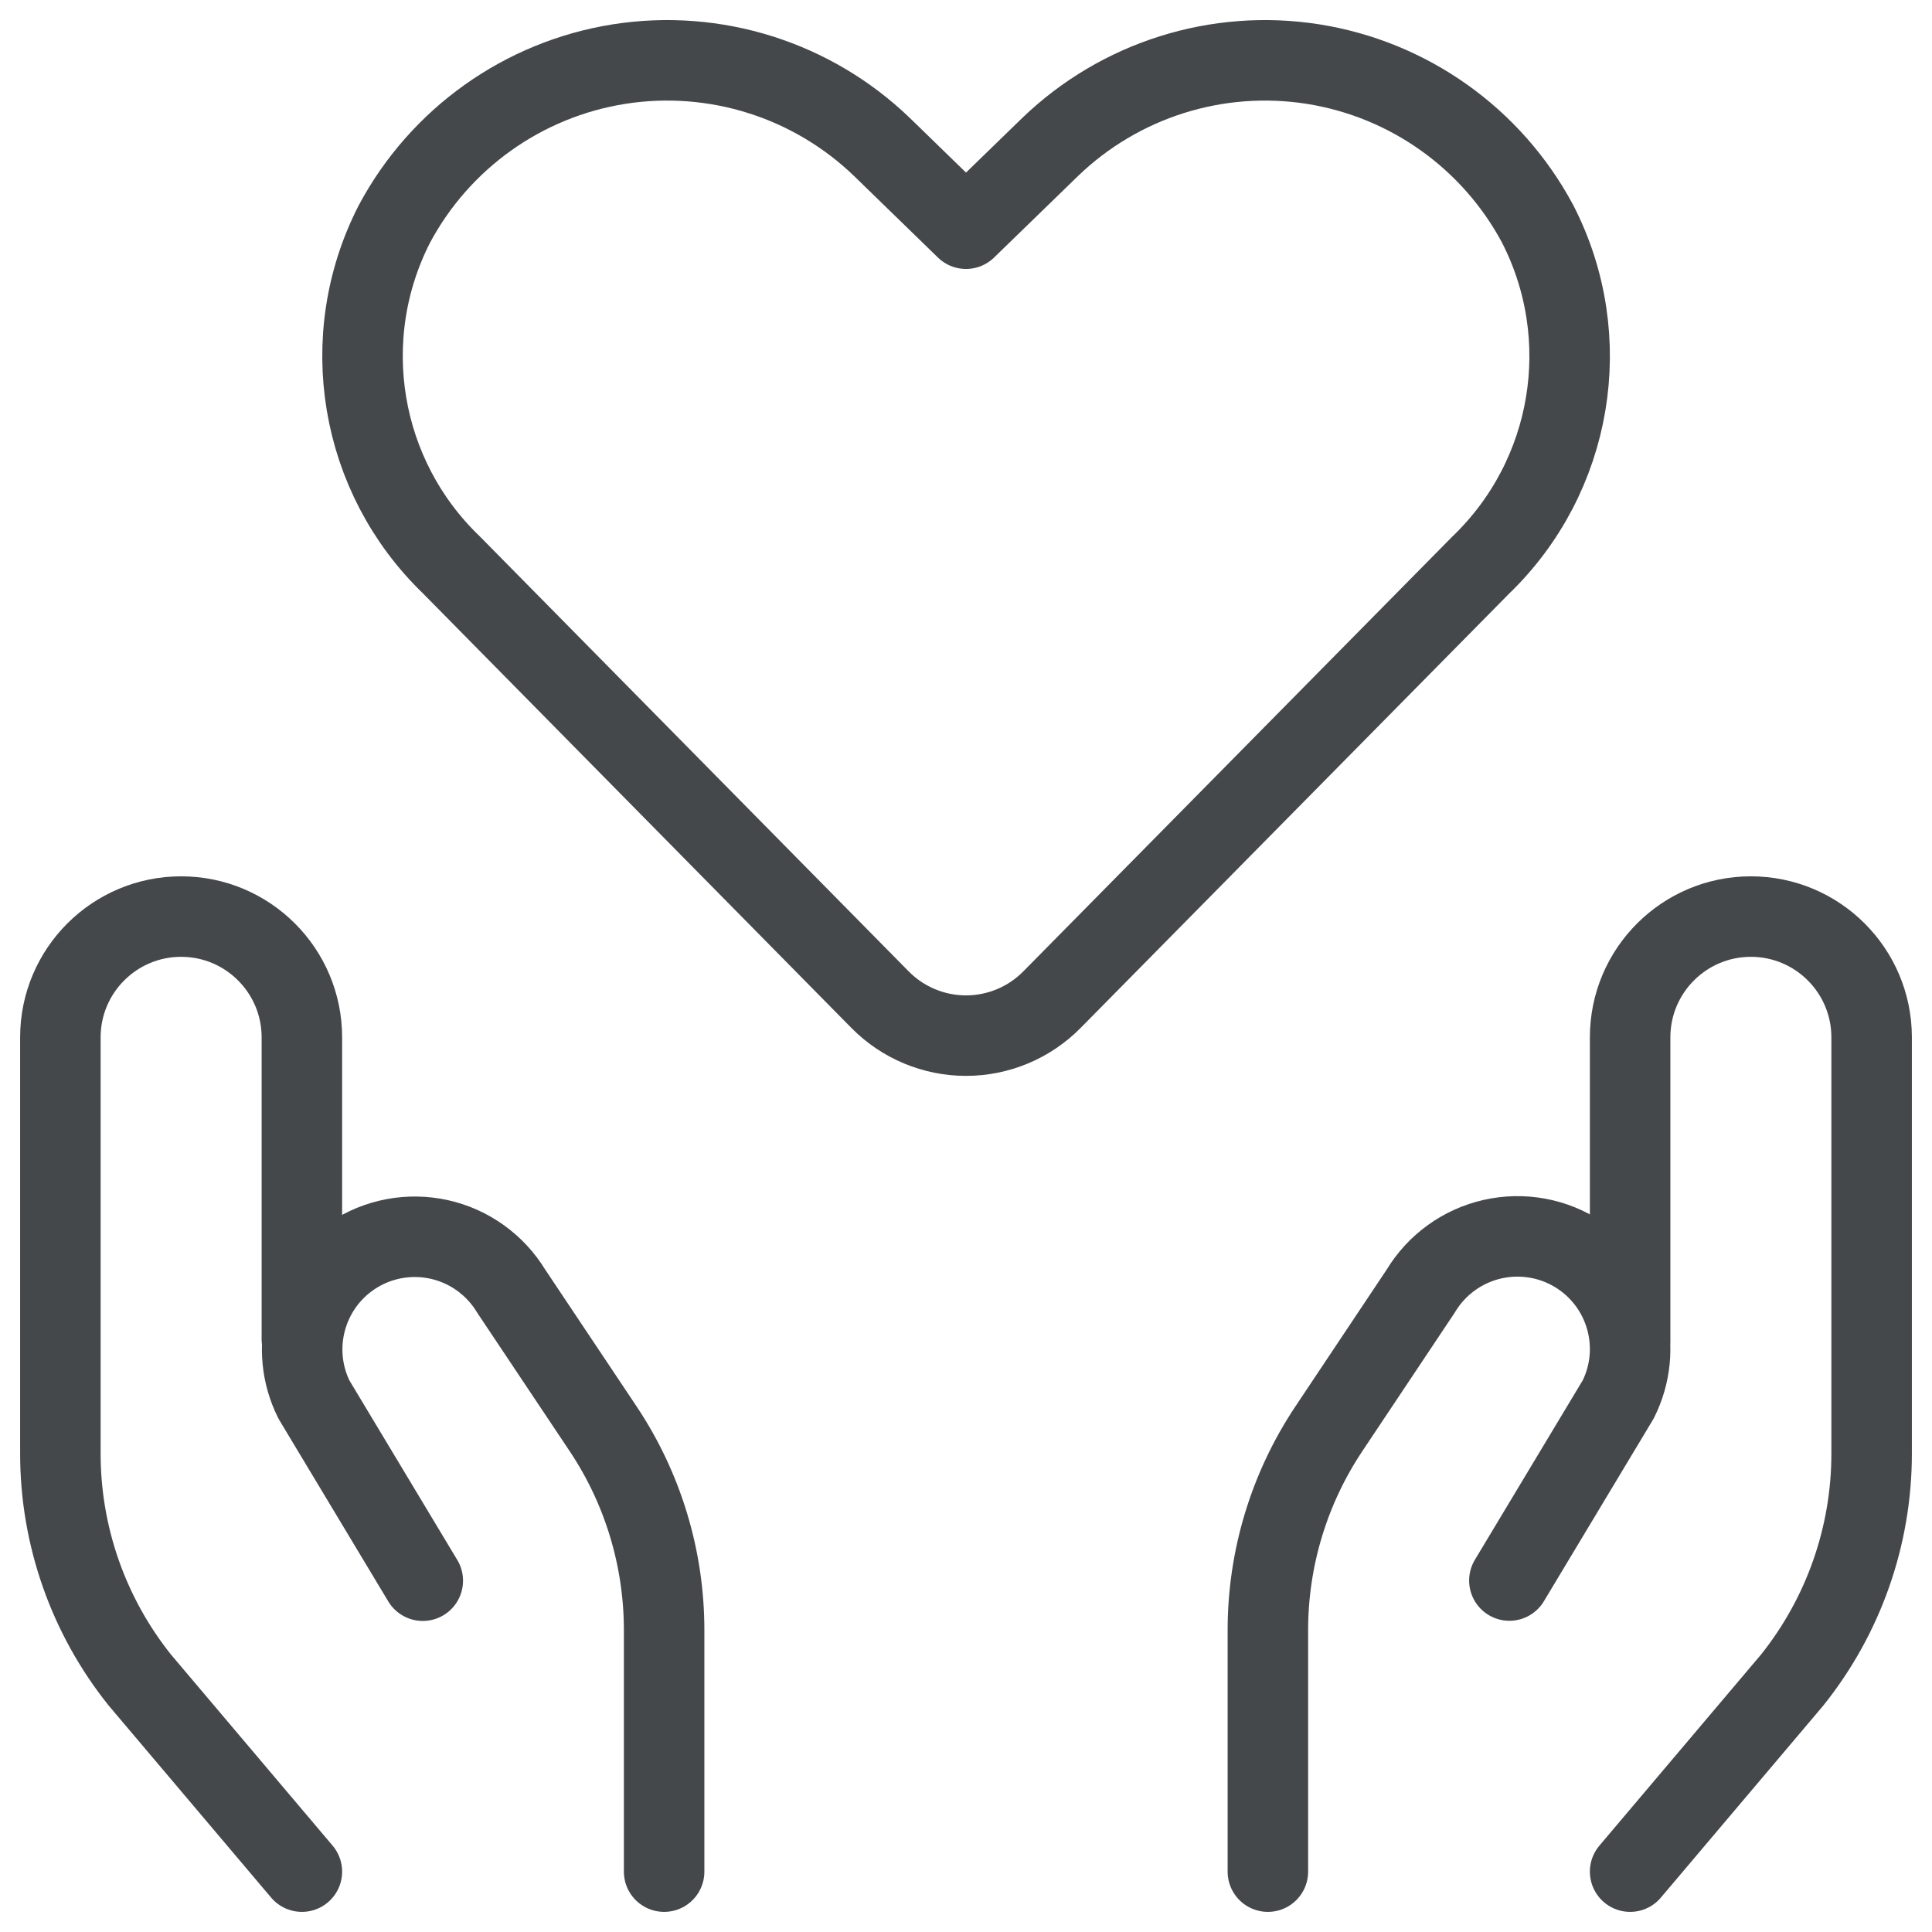
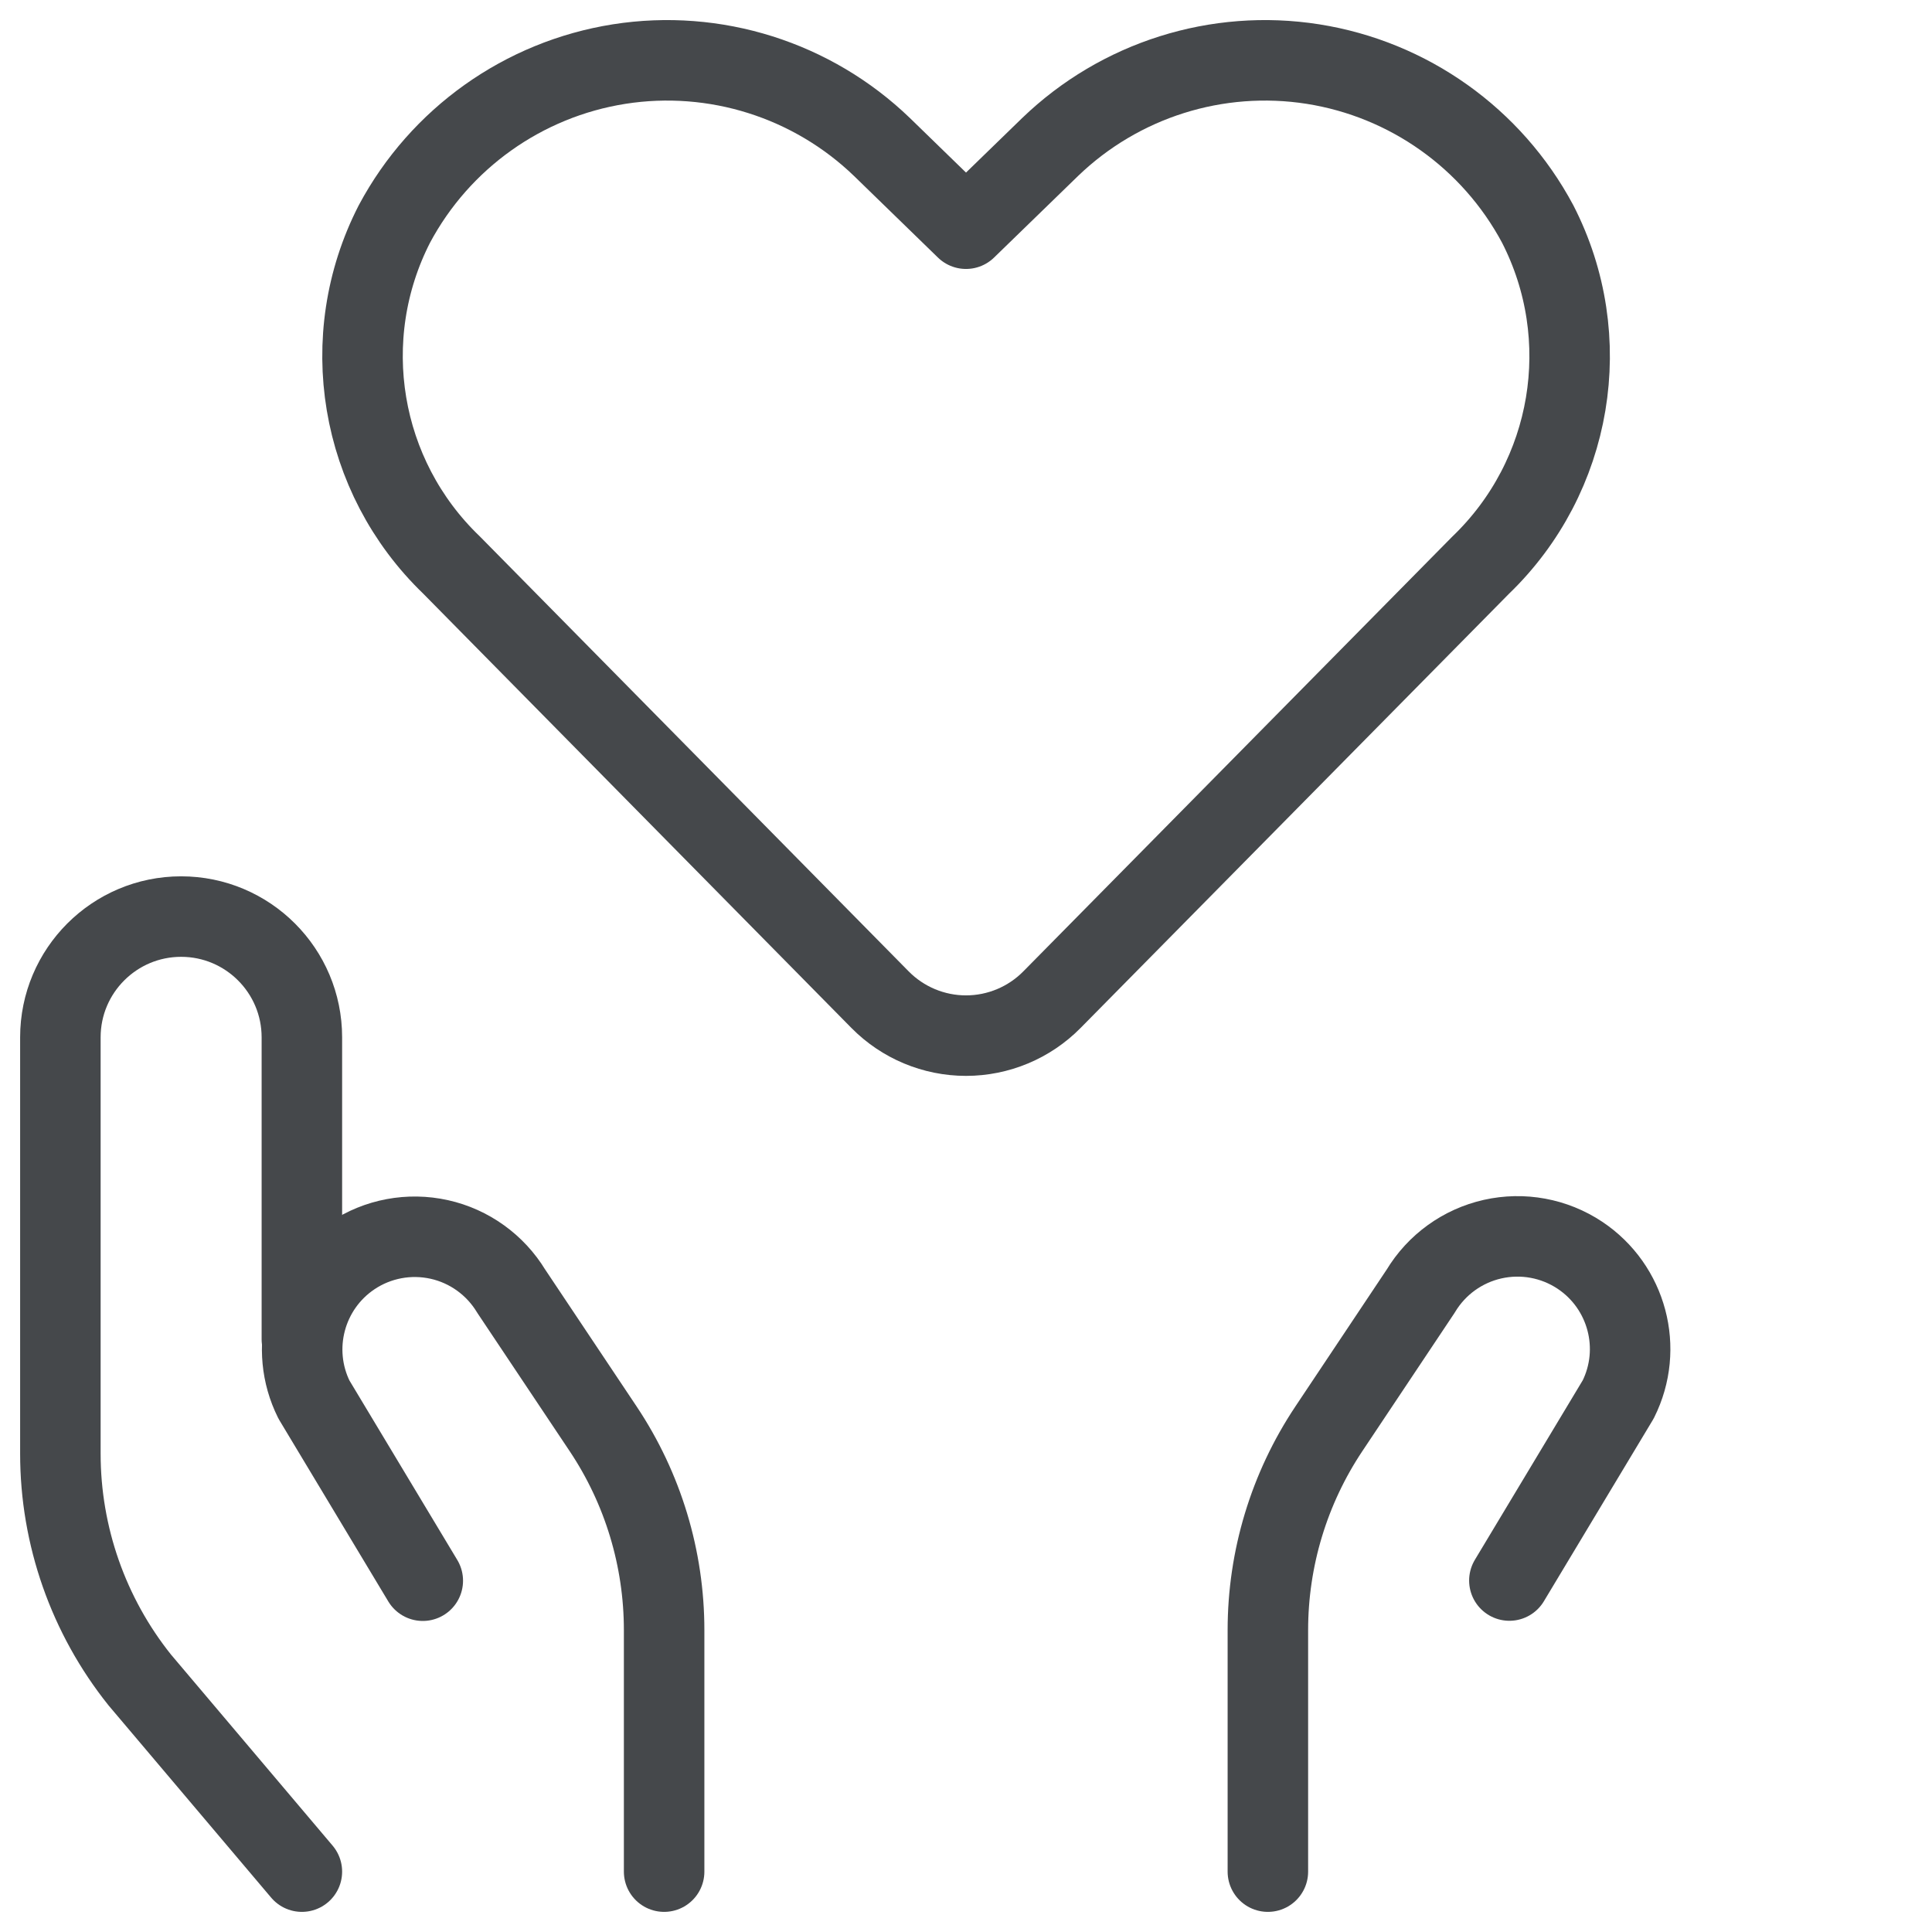
<svg xmlns="http://www.w3.org/2000/svg" width="24" height="24" viewBox="0 0 24 24" fill="none">
  <path fill-rule="evenodd" clip-rule="evenodd" d="M13.068 12.418C12.786 12.704 12.401 12.865 12 12.865C11.599 12.865 11.214 12.704 10.932 12.418L5.608 7.018C4.463 5.917 4.175 4.195 4.9 2.781V2.781C5.468 1.719 6.501 0.984 7.691 0.796C8.881 0.609 10.09 0.991 10.957 1.827L12 2.841L13.044 1.827C13.911 0.991 15.12 0.609 16.31 0.796C17.5 0.984 18.533 1.719 19.101 2.781V2.781C19.828 4.196 19.539 5.92 18.392 7.022L13.068 12.418Z" stroke="#45484B" stroke-linecap="round" stroke-linejoin="round" />
  <path d="M3.75 23.25L1.736 20.869C1.098 20.071 0.75 19.08 0.75 18.058V12.886C0.75 12.058 1.422 11.386 2.25 11.386V11.386C3.078 11.386 3.75 12.058 3.75 12.886V16.636" stroke="#45484B" stroke-linecap="round" stroke-linejoin="round" />
  <path d="M8.25 23.25V20.25C8.25 19.36 7.987 18.49 7.493 17.75L6.351 16.04C6.153 15.713 5.83 15.48 5.457 15.397C5.083 15.314 4.692 15.387 4.374 15.6V15.6C3.79 15.992 3.587 16.756 3.9 17.386L5.252 19.636" stroke="#45484B" stroke-linecap="round" stroke-linejoin="round" />
-   <path d="M20.25 23.25L22.264 20.869C22.902 20.071 23.25 19.08 23.25 18.058V12.886C23.25 12.058 22.578 11.386 21.75 11.386V11.386C20.922 11.386 20.25 12.058 20.25 12.886V16.636" stroke="#45484B" stroke-linecap="round" stroke-linejoin="round" />
  <path d="M15.75 23.25V20.25C15.75 19.36 16.013 18.491 16.507 17.75L17.649 16.038C17.846 15.71 18.169 15.477 18.542 15.393C18.916 15.309 19.307 15.381 19.626 15.593V15.593C20.214 15.985 20.418 16.753 20.102 17.384L18.75 19.634" stroke="#45484B" stroke-linecap="round" stroke-linejoin="round" />
</svg>